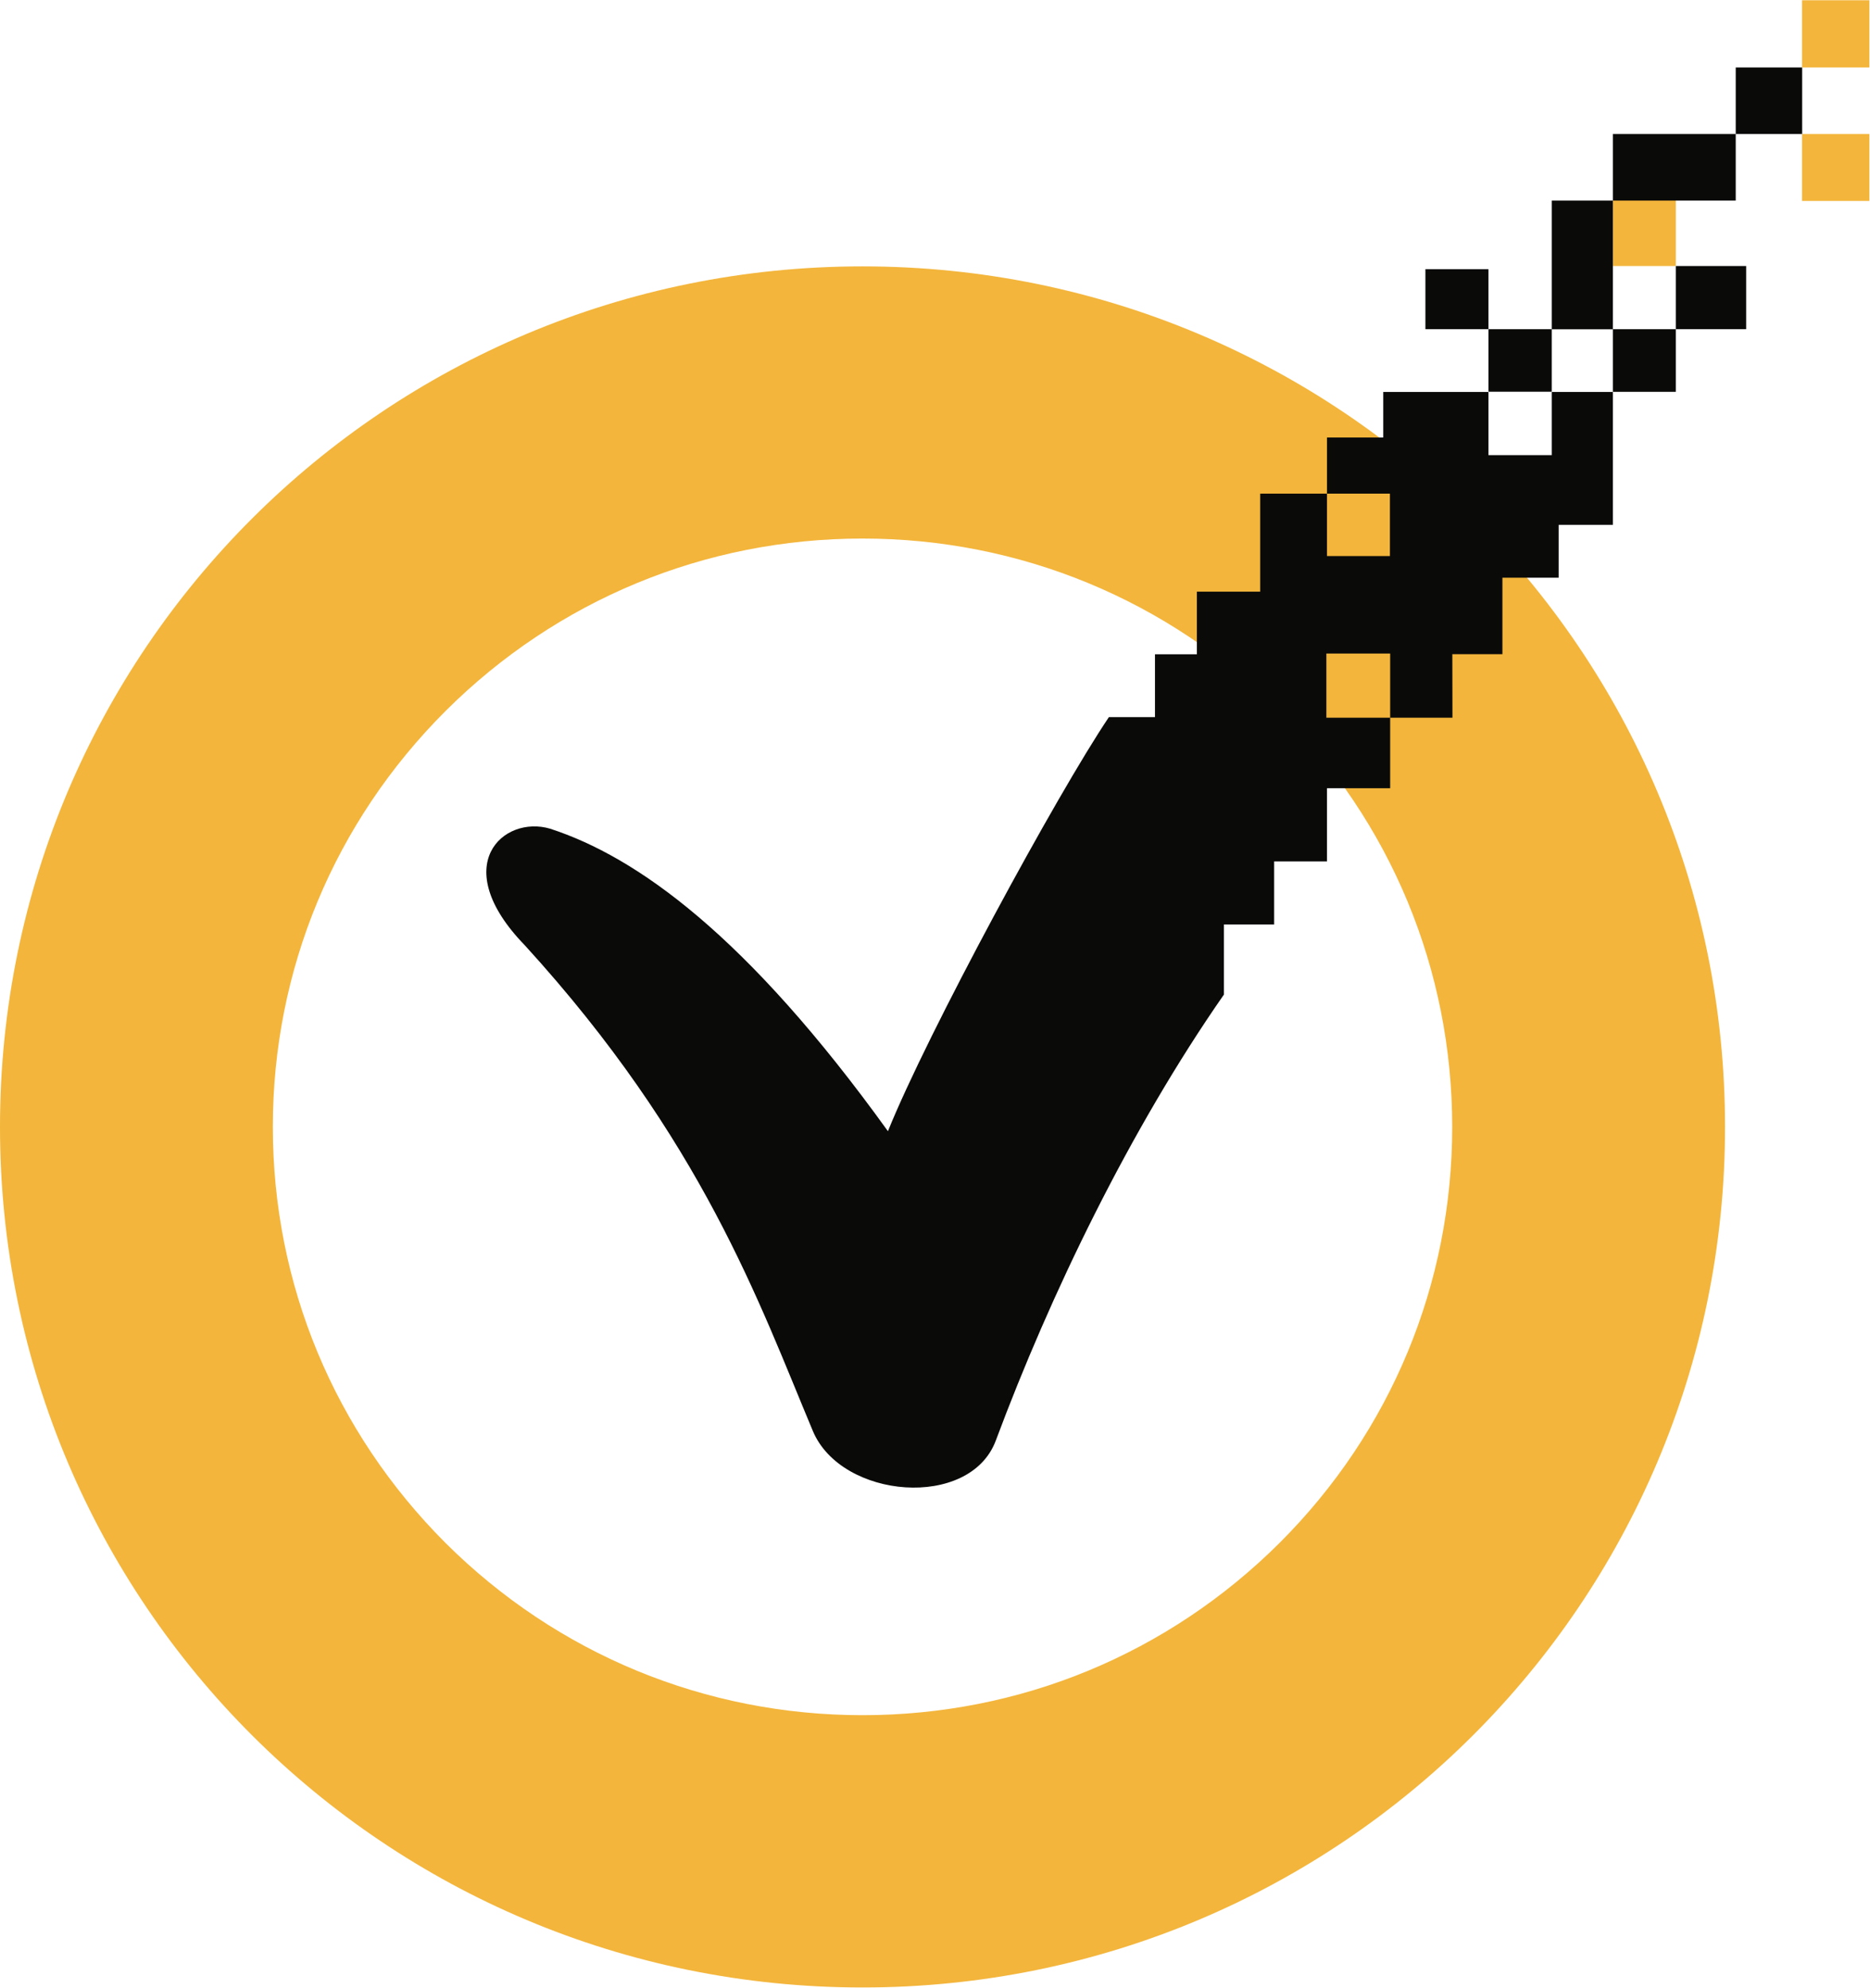
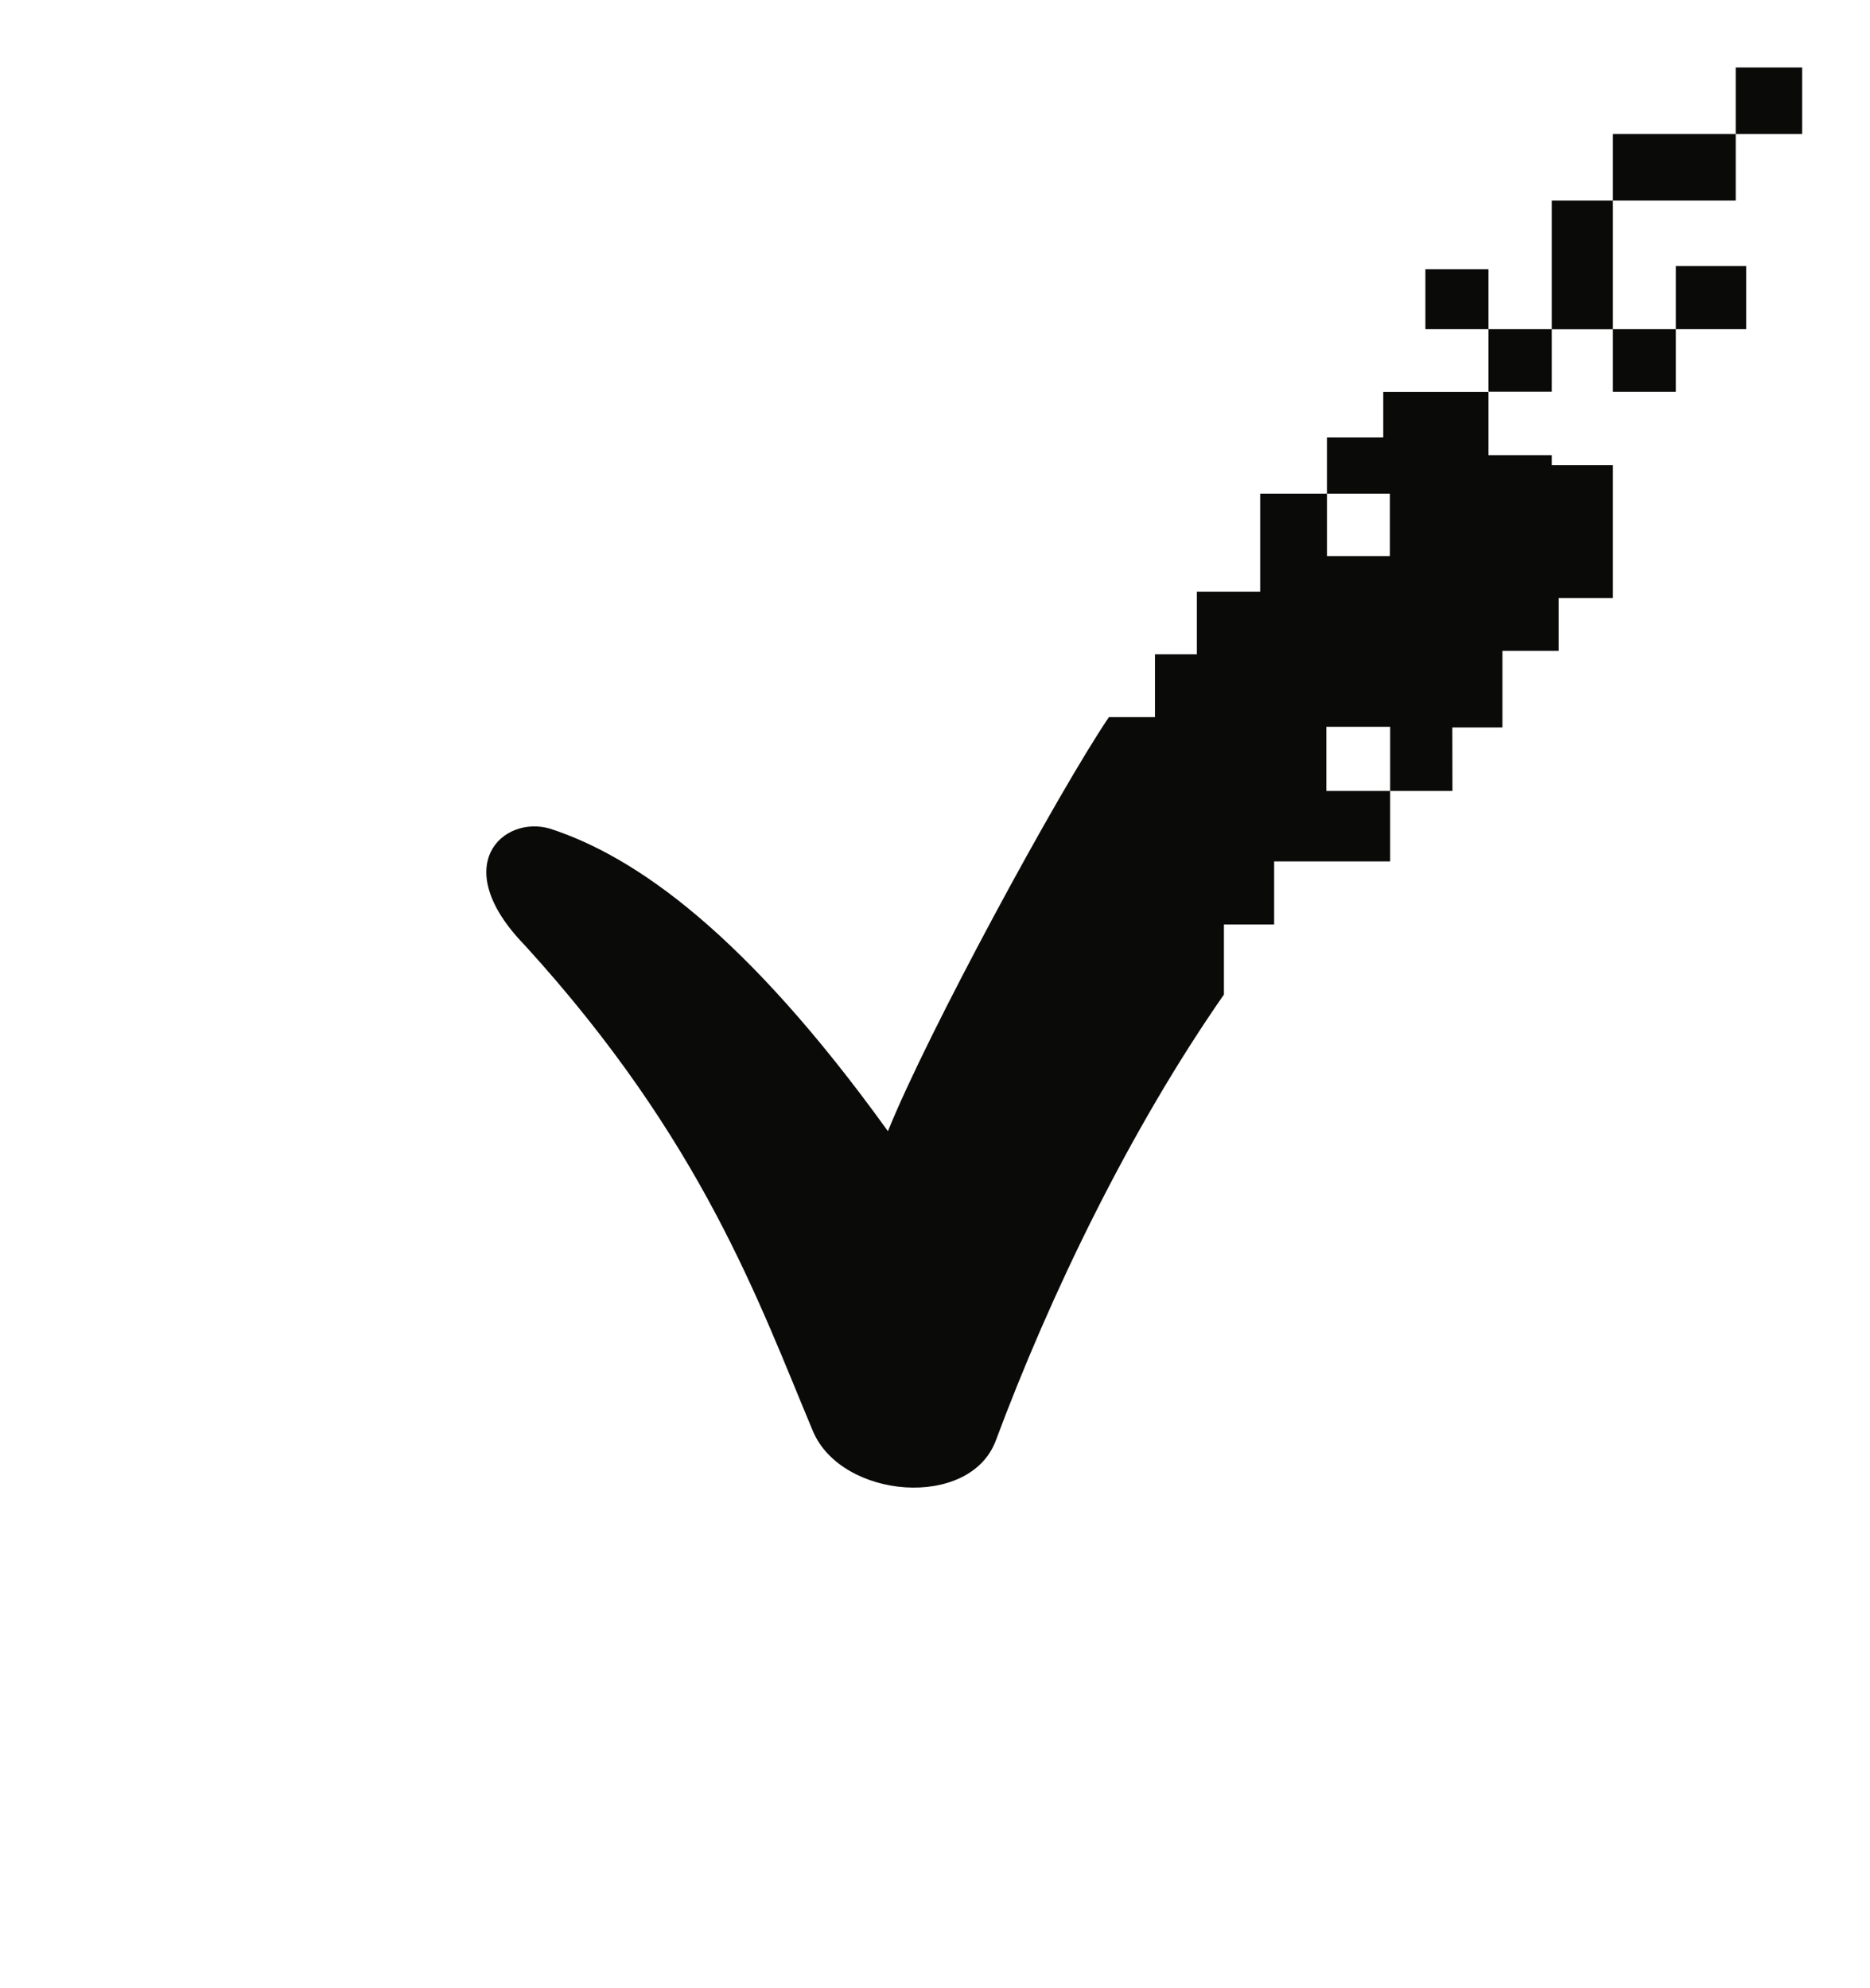
<svg xmlns="http://www.w3.org/2000/svg" version="1.2" viewBox="0 0 1486 1580" width="1486" height="1580">
  <title>logo_nortonlifelock_brand_179x34-svg</title>
  <style>
		.s0 { fill: #f3b53b } 
		.s1 { fill: #0a0b09 } 
	</style>
  <g id="Layer">
-     <path id="Layer" fill-rule="evenodd" class="s0" d="m685.4 1579.5c-379 0-685.4-305.7-685.4-683.9 0-378.2 306.4-683.9 685.4-683.9 379 0 685.4 305.7 685.4 683.9 0 378.2-306.4 683.9-685.4 683.9zm468.6-683.9c0-124.8-48.7-242.2-137.1-330.6-88.7-88.3-206.5-137-331.5-137-125 0-242.7 48.7-331.3 137-88.5 88.4-137.3 205.8-137.3 330.6 0 124.8 48.8 242.2 137.3 330.7 88.6 88.2 206.3 136.8 331.3 136.8 125.1 0 242.8-48.6 331.5-137 88.4-88.3 137.1-205.7 137.1-330.5zm278-789.1h53.5v53.2h-53.5zm0-106.3h53.5v53.4h-53.5zm-150.3 159.1h50v52.1h-50z" />
-     <path id="Layer" fill-rule="evenodd" class="s1" d="m1233.1 261.6v49.7h-50.3v-49.7h-50.1v-47.7h50.1v47.7zm98.6 0h55.9v-50.2h-55.9zm-50 49.8h50v-49.8h-50zm97.6-204.9h52.8v-52.9h-52.8zm-97.6 52.9h97.6v-52.9h-97.6zm-48.6 102.3h48.6v-102.3h-48.6zm0 100h-50.3v-50.2h-83.6v36.2h-44.7v44.6h50v49.6h-50v-49.6h-53.1v77.9h-50.3v49.8h-33.3v49.9h-36.6c-41.2 61.1-144.4 251.5-175.6 329.1-112.4-156.1-199.7-218-268.4-240.4-37.2-11.1-81.8 29.1-20.2 92.6 141.4 155.1 186 283.7 229 386.2 22.8 54 124.7 62.5 145.3 7.5 43.4-116.4 106.6-247.2 181.3-354.5v-55.7h39.9v-50.1h42v-58.2h50.2v-56h-50.7v-51h50.7v51h49.5l-0.1-50.5h39.8v-60.8h44.7v-42h43.1v-105.6h-48.6c0 0 0 50.2 0 50.2z" />
+     <path id="Layer" fill-rule="evenodd" class="s1" d="m1233.1 261.6v49.7h-50.3v-49.7h-50.1v-47.7h50.1v47.7zm98.6 0h55.9v-50.2h-55.9zm-50 49.8h50v-49.8h-50zm97.6-204.9h52.8v-52.9h-52.8zm-97.6 52.9h97.6v-52.9h-97.6zm-48.6 102.3h48.6v-102.3h-48.6zm0 100h-50.3v-50.2h-83.6v36.2h-44.7v44.6h50v49.6h-50v-49.6h-53.1v77.9h-50.3v49.8h-33.3v49.9h-36.6c-41.2 61.1-144.4 251.5-175.6 329.1-112.4-156.1-199.7-218-268.4-240.4-37.2-11.1-81.8 29.1-20.2 92.6 141.4 155.1 186 283.7 229 386.2 22.8 54 124.7 62.5 145.3 7.5 43.4-116.4 106.6-247.2 181.3-354.5v-55.7h39.9v-50.1h42h50.2v-56h-50.7v-51h50.7v51h49.5l-0.1-50.5h39.8v-60.8h44.7v-42h43.1v-105.6h-48.6c0 0 0 50.2 0 50.2z" />
  </g>
</svg>